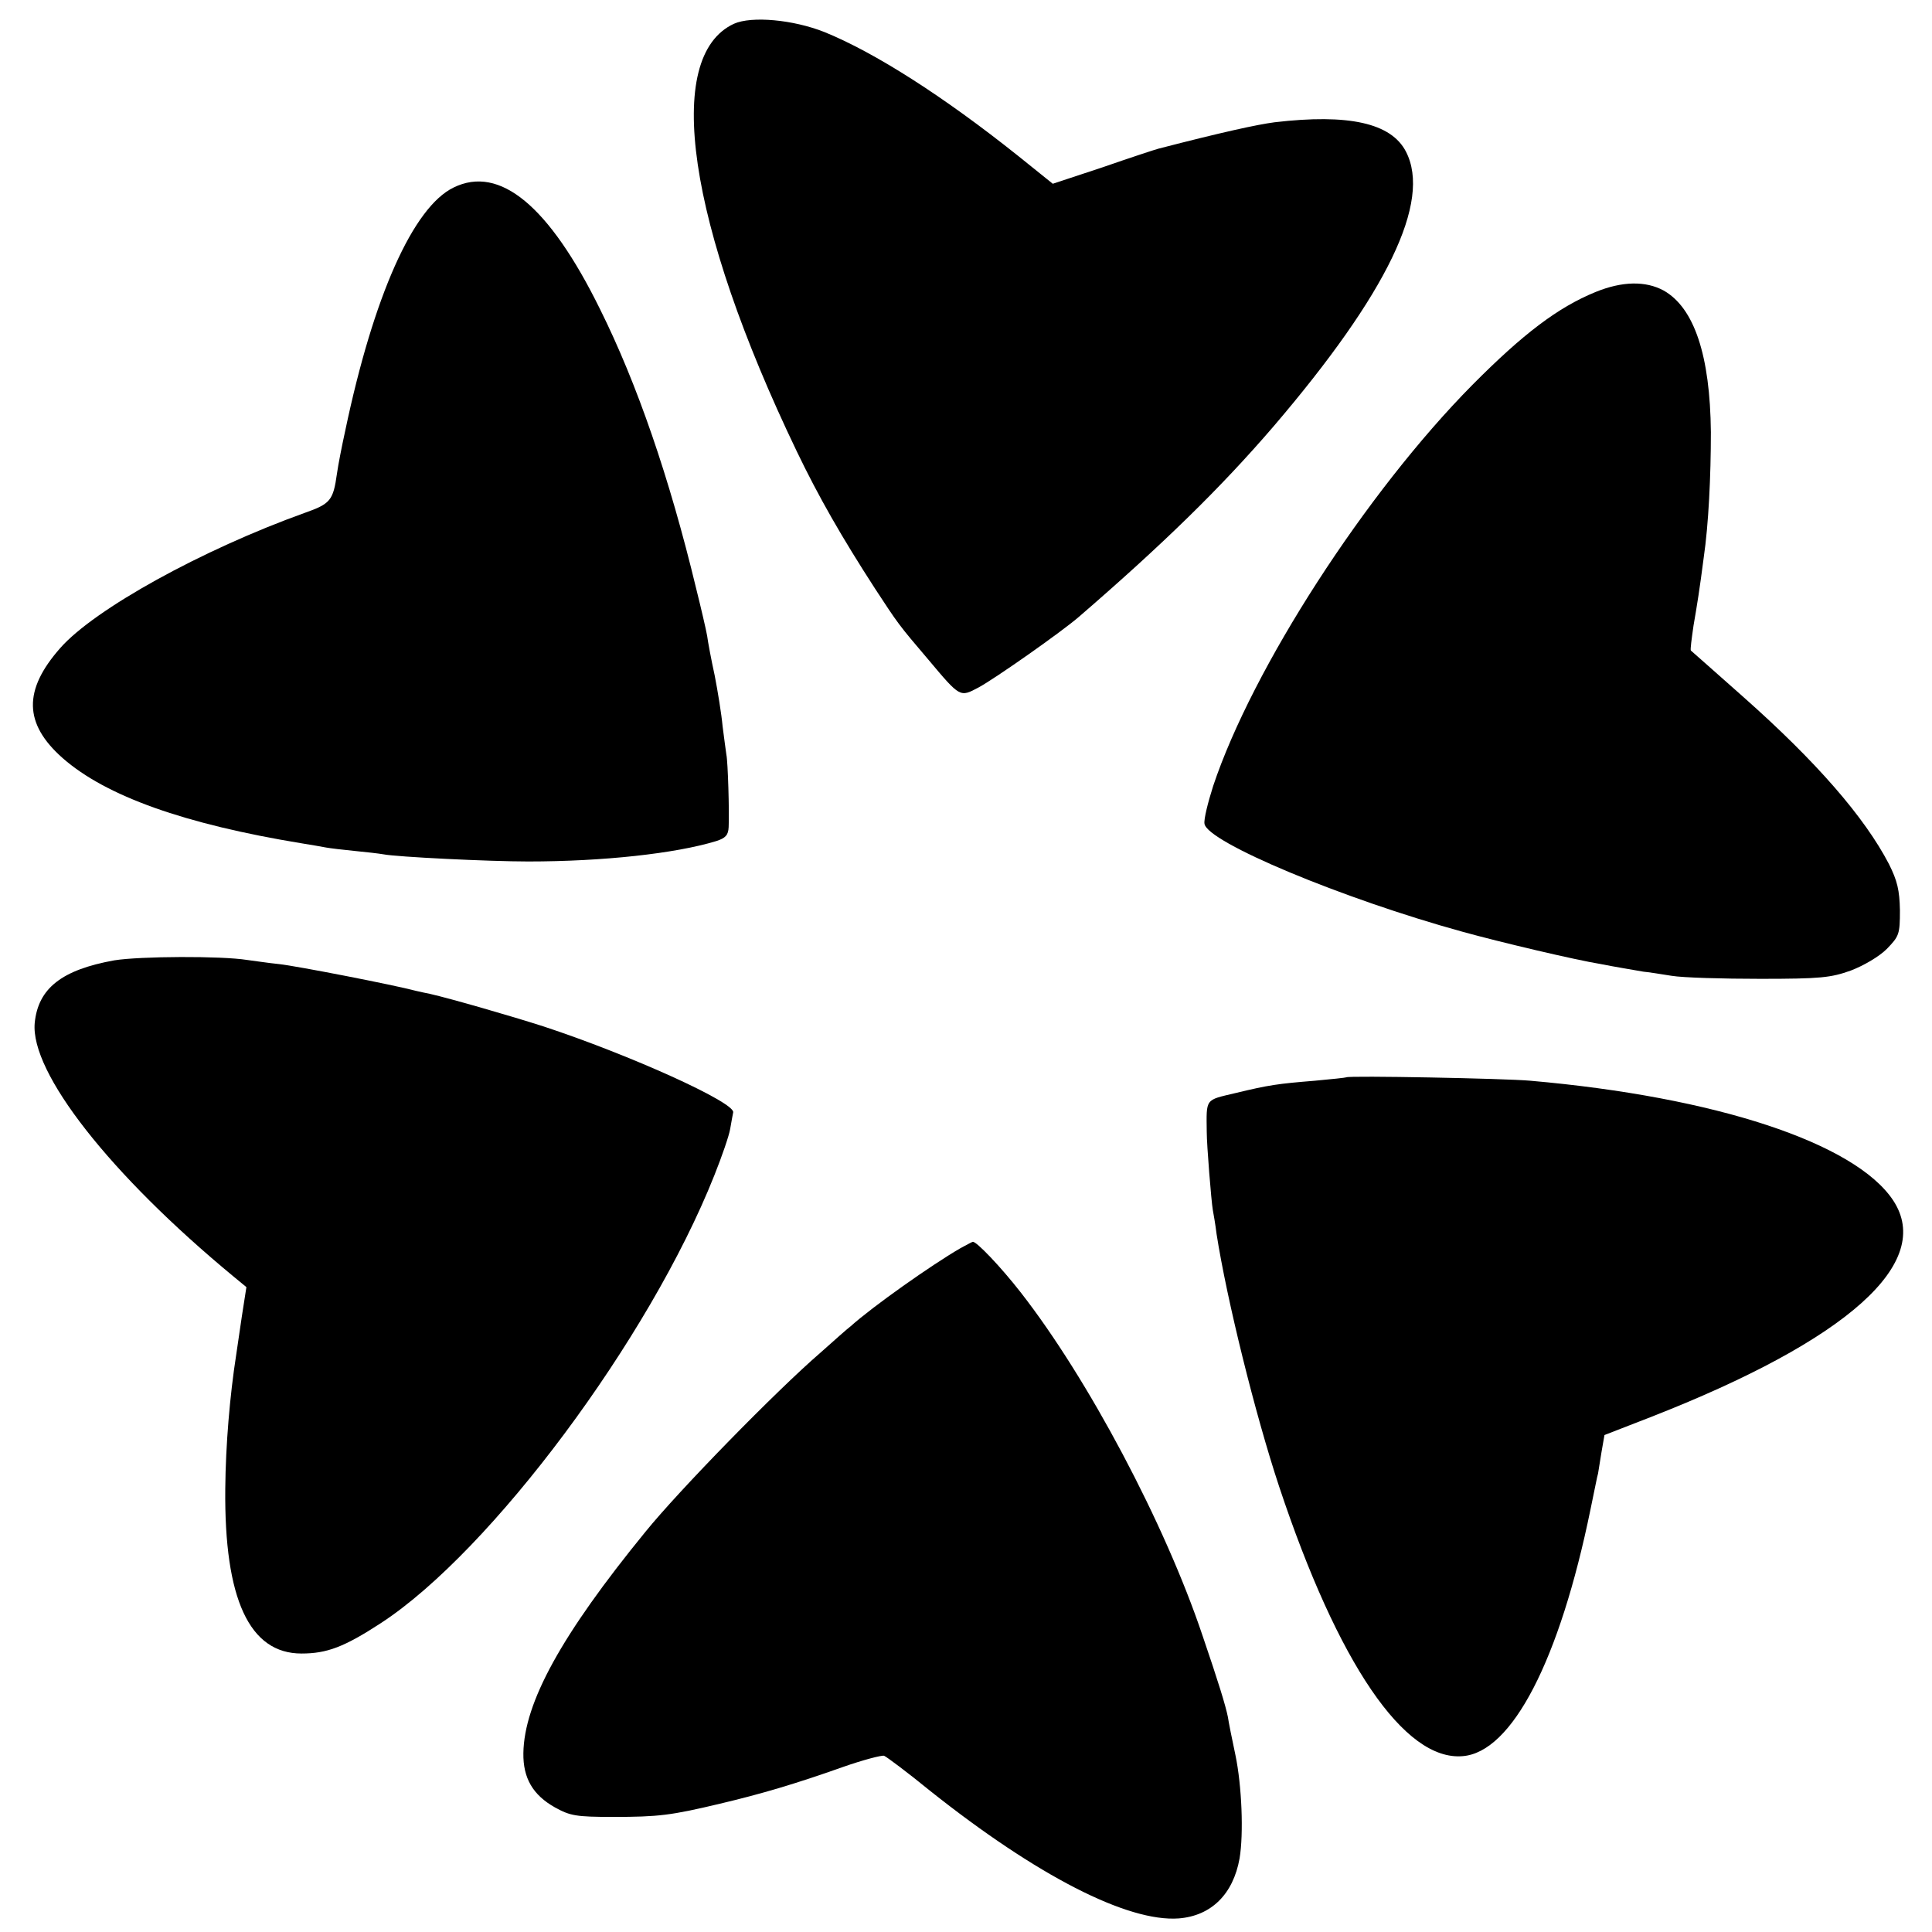
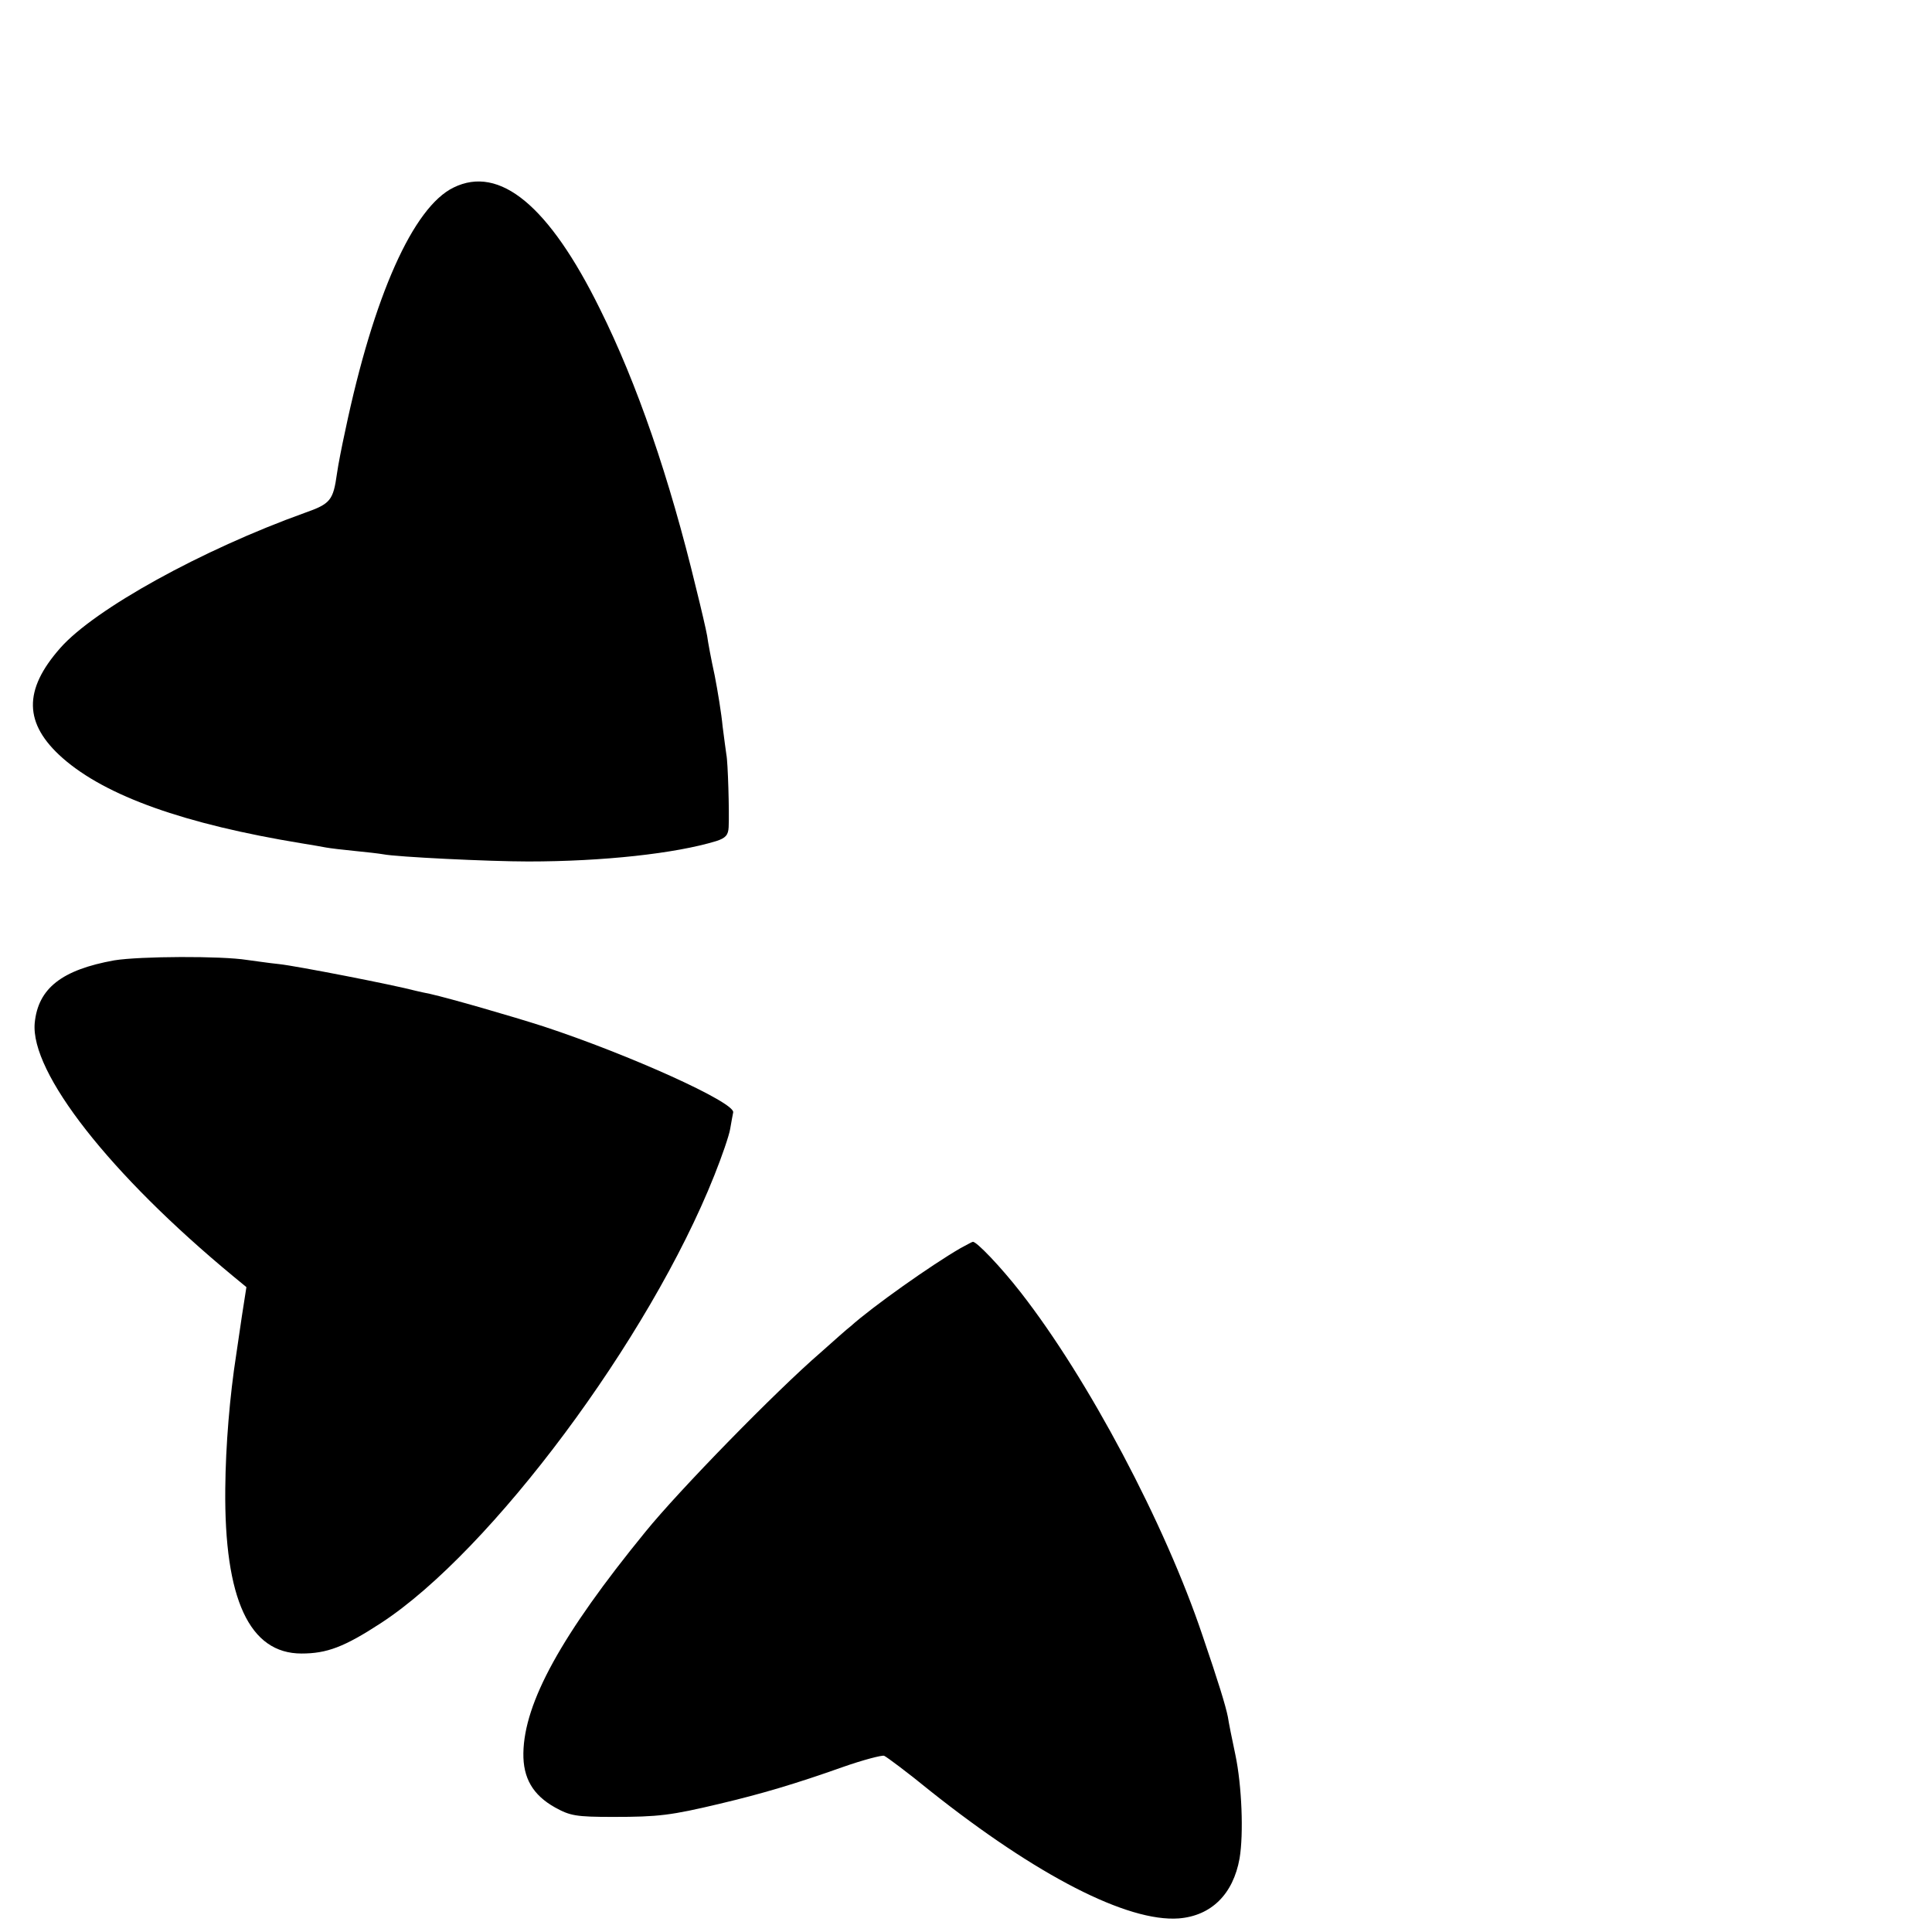
<svg xmlns="http://www.w3.org/2000/svg" version="1.0" width="512pt" height="512pt" viewBox="0 0 512 512" preserveAspectRatio="xMidYMid meet">
  <g transform="translate(0,512) scale(0.1,-0.1)" fill="#000000" stroke="none">
-     <path d="M1945 5057 c-188 -87 -123 -530 166 -1132 58 -121 120 -229 208 -365 61 -93 61 -94 142 -189 84 -100 83 -99 132 -73 43 23 221 148 267 188 221 191 374 340 515 504 301 352 419 596 351 728 -39 76 -152 101 -348 78 -46 -6 -138 -26 -308 -70 -8 -2 -75 -24 -147 -49 l-133 -44 -92 74 c-198 158 -380 274 -513 328 -83 33 -193 43 -240 22z" />
    <path d="M1202 4623 c-107 -52 -212 -287 -287 -644 -9 -41 -19 -92 -22 -114 -10 -71 -17 -80 -85 -104 -273 -98 -557 -255 -648 -358 -99 -112 -97 -201 6 -292 115 -101 323 -175 634 -226 25 -4 54 -9 64 -11 11 -2 44 -6 75 -9 31 -3 66 -7 77 -9 35 -7 280 -19 384 -19 198 0 390 21 498 54 25 8 32 16 33 37 2 40 -2 174 -6 192 -1 8 -6 42 -10 75 -3 33 -13 94 -21 135 -9 41 -18 89 -20 105 -3 17 -16 73 -29 125 -71 295 -157 544 -255 741 -135 274 -266 382 -388 322z" />
-     <path d="M4228 4346 c-100 -41 -192 -111 -326 -246 -282 -285 -583 -751 -687 -1063 -14 -44 -25 -88 -23 -100 7 -49 367 -199 683 -286 101 -28 300 -75 368 -86 15 -3 42 -8 60 -11 17 -3 41 -7 52 -9 11 -1 45 -6 75 -11 30 -5 136 -8 235 -8 160 0 187 3 240 22 34 13 75 37 95 57 33 34 35 39 35 103 -1 53 -7 78 -29 122 -65 125 -193 272 -386 443 -74 66 -137 121 -139 123 -2 2 2 31 7 66 10 58 16 95 27 180 13 89 19 216 19 333 -2 203 -44 329 -125 375 -48 26 -110 25 -181 -4z" />
    <path d="M303 2575 c-139 -25 -202 -74 -211 -166 -12 -131 199 -401 527 -672 l34 -28 -12 -77 c-6 -42 -13 -88 -15 -102 -17 -109 -28 -240 -29 -355 -3 -293 64 -437 202 -437 67 0 113 17 211 81 291 190 711 753 883 1186 20 50 39 105 42 123 3 19 7 38 8 44 6 26 -275 153 -503 228 -84 27 -247 74 -300 86 -11 2 -28 6 -37 8 -60 16 -317 66 -363 71 -30 3 -68 9 -85 11 -68 11 -284 10 -352 -1z" />
-     <path d="M3568 2265 c-2 -1 -39 -5 -83 -9 -98 -8 -121 -11 -212 -33 -80 -19 -76 -13 -75 -103 0 -34 12 -183 16 -206 2 -11 7 -39 10 -64 27 -173 102 -477 166 -670 156 -469 332 -727 486 -714 131 10 257 254 339 654 10 47 18 90 20 95 1 6 5 31 9 56 l8 46 121 47 c525 205 753 410 644 575 -101 152 -470 274 -962 317 -65 6 -482 14 -487 9z" />
    <path d="M2545 1812 c-76 -44 -232 -154 -291 -207 -7 -5 -43 -37 -80 -70 -117 -101 -375 -365 -464 -475 -222 -272 -321 -452 -323 -586 -1 -66 25 -111 84 -144 40 -22 55 -25 154 -25 120 0 153 4 283 35 110 26 201 53 325 97 54 19 104 32 110 30 7 -3 62 -44 122 -93 283 -225 523 -348 659 -338 86 7 144 64 161 159 11 65 6 193 -11 274 -9 42 -18 87 -20 101 -6 30 -25 92 -67 215 -100 298 -304 682 -482 910 -53 68 -118 136 -127 134 -2 0 -16 -8 -33 -17z" />
  </g>
</svg>